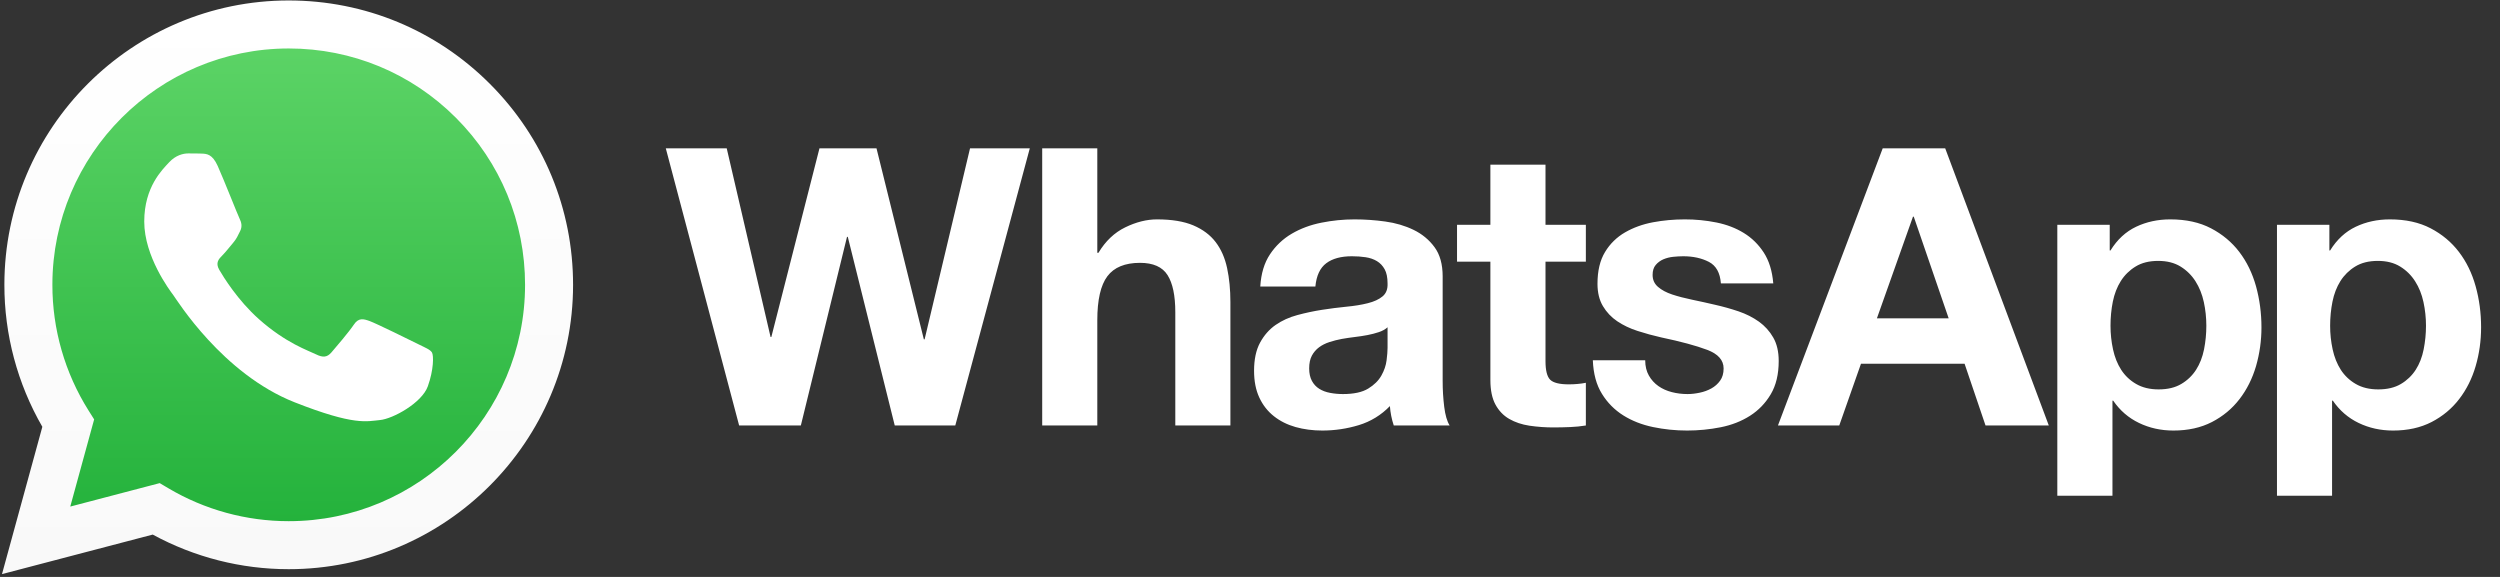
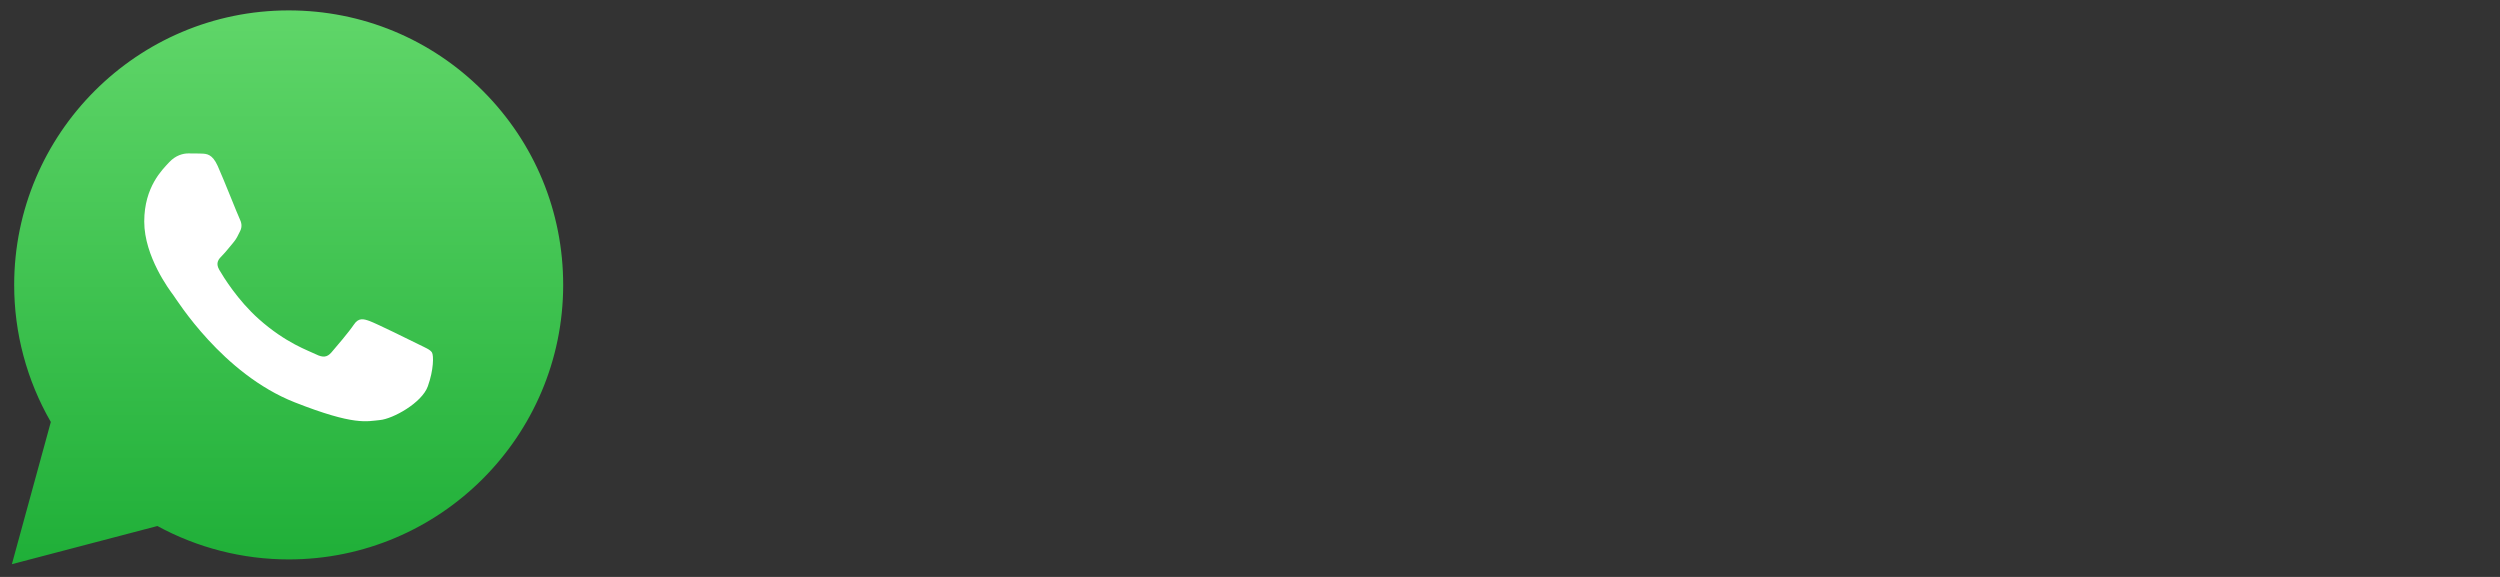
<svg xmlns="http://www.w3.org/2000/svg" width="100%" height="100%" viewBox="0 0 130 30" version="1.1" xml:space="preserve" style="fill-rule:evenodd;clip-rule:evenodd;stroke-linejoin:round;stroke-miterlimit:2;">
  <rect x="0" y="0" width="130" height="30" fill="#333333" stroke="none" />
  <g transform="matrix(1,0,0,1,-485,-1013.83)">
    <g transform="matrix(1,0,0,1,-21,0)">
      <g transform="matrix(0.234,0,0,0.234,570.538,1028.83)">
        <g transform="matrix(1,0,0,1,-275.365,-64)">
          <g transform="matrix(1.076,0,0,1.076,0.004,0)">
-             <path d="M500.137,72.067C499.819,73.672 499.27,75.072 498.497,76.275C497.724,77.476 496.679,78.479 495.447,79.201C494.194,79.951 492.632,80.326 490.761,80.326C488.944,80.326 487.394,79.951 486.112,79.201C484.864,78.486 483.805,77.483 483.025,76.275C482.255,75.072 481.69,73.672 481.342,72.067C480.995,70.462 480.82,68.824 480.822,67.182C480.822,65.465 480.986,63.809 481.304,62.21C481.625,60.607 482.173,59.189 482.947,57.955C483.717,56.733 484.76,55.706 485.993,54.955C487.246,54.178 488.808,53.788 490.681,53.787C492.497,53.787 494.032,54.179 495.286,54.954C496.535,55.718 497.591,56.76 498.373,57.997C499.178,59.255 499.753,60.685 500.098,62.287C500.446,63.895 500.621,65.536 500.619,67.182C500.619,68.833 500.457,70.466 500.137,72.067M510.877,59.039C510.128,56.342 508.979,53.978 507.429,51.945C505.879,49.915 503.933,48.283 501.581,47.056C499.228,45.826 496.422,45.212 493.161,45.213C490.601,45.213 488.248,45.718 486.112,46.734C483.975,47.751 482.212,49.381 480.822,51.626L480.666,51.626L480.666,46.332L469.844,46.332L469.844,102.292L481.222,102.292L481.222,82.652L481.384,82.652C482.773,84.684 484.553,86.219 486.714,87.258C488.876,88.3 491.244,88.824 493.809,88.824C496.851,88.824 499.509,88.232 501.783,87.059C504.05,85.885 505.951,84.306 507.471,82.327C508.997,80.349 510.128,78.08 510.877,75.515C511.629,72.948 512,70.277 512,67.498C512,64.558 511.629,61.741 510.877,59.039M454.78,72.067C454.456,73.672 453.907,75.072 453.135,76.275C452.364,77.477 451.318,78.48 450.085,79.201C448.833,79.951 447.268,80.326 445.399,80.326C443.58,80.326 442.037,79.95 440.754,79.201C439.505,78.488 438.446,77.484 437.667,76.275C436.892,75.072 436.332,73.672 435.984,72.067C435.637,70.462 435.463,68.824 435.465,67.182C435.464,65.466 435.622,63.809 435.941,62.21C436.266,60.606 436.811,59.19 437.588,57.955C438.357,56.732 439.4,55.705 440.635,54.955C441.886,54.178 443.448,53.788 445.32,53.787C447.135,53.787 448.676,54.179 449.928,54.954C451.176,55.718 452.232,56.759 453.014,57.997C453.814,59.255 454.388,60.685 454.736,62.287C455.086,63.891 455.255,65.523 455.255,67.182C455.257,68.822 455.098,70.458 454.78,72.067M462.07,51.945C460.521,49.914 458.571,48.284 456.219,47.056C453.867,45.826 451.063,45.212 447.806,45.213C445.239,45.212 442.889,45.719 440.754,46.734C438.611,47.751 436.854,49.381 435.465,51.626L435.302,51.626L435.302,46.332L424.479,46.332L424.479,102.292L435.867,102.292L435.867,82.652L436.021,82.652C437.409,84.684 439.191,86.219 441.356,87.258C443.516,88.301 445.879,88.823 448.446,88.824C451.493,88.824 454.149,88.232 456.419,87.059C458.69,85.884 460.587,84.307 462.11,82.327C463.635,80.349 464.765,78.08 465.519,75.515C466.269,72.909 466.646,70.21 466.639,67.498C466.639,64.558 466.261,61.741 465.519,59.039C464.765,56.343 463.619,53.977 462.069,51.945M387.217,65.655L394.67,44.65L394.829,44.65L402.043,65.655L387.217,65.655ZM388.417,30.54L366.78,87.78L379.443,87.78L383.928,75.032L405.329,75.032L409.653,87.779L422.72,87.779L401.325,30.54L388.417,30.54ZM365.817,69.623C365.079,68.324 364.067,67.202 362.851,66.333C361.623,65.455 360.217,64.745 358.644,64.208C357.052,63.672 355.433,63.219 353.794,62.85C352.223,62.481 350.648,62.133 349.068,61.805C347.517,61.483 346.141,61.123 344.938,60.725C343.736,60.323 342.765,59.805 342.016,59.158C341.267,58.519 340.894,57.691 340.895,56.675C340.895,55.819 341.103,55.139 341.533,54.63C341.958,54.127 342.493,53.729 343.097,53.466C343.748,53.192 344.437,53.017 345.14,52.946C345.832,52.871 346.527,52.832 347.223,52.829C349.254,52.829 351.019,53.216 352.517,53.989C354.009,54.765 354.839,56.249 354.997,58.438L365.817,58.438C365.604,55.875 364.949,53.75 363.853,52.063C362.758,50.381 361.382,49.033 359.726,48.018C358.073,47.003 356.189,46.281 354.074,45.853C351.926,45.422 349.739,45.207 347.548,45.213C345.299,45.213 343.109,45.412 340.976,45.81C338.835,46.214 336.912,46.91 335.205,47.897C333.506,48.872 332.084,50.266 331.075,51.945C330.031,53.655 329.511,55.849 329.511,58.519C329.512,60.337 329.887,61.874 330.637,63.129C331.377,64.379 332.388,65.448 333.596,66.255C334.828,67.083 336.232,67.754 337.807,68.258C339.383,68.771 340.999,69.208 342.653,69.584C346.718,70.44 349.885,71.292 352.153,72.151C354.424,73.004 355.559,74.287 355.559,75.998C355.559,77.013 355.321,77.85 354.839,78.52C354.365,79.183 353.749,79.731 353.036,80.124C352.284,80.537 351.473,80.834 350.632,81.004C349.749,81.194 348.907,81.289 348.105,81.288C346.983,81.288 345.902,81.154 344.863,80.886C343.818,80.619 342.896,80.204 342.096,79.643C341.287,79.077 340.616,78.337 340.131,77.478C339.627,76.595 339.367,75.544 339.367,74.312L328.55,74.312C328.66,77.091 329.285,79.404 330.437,81.247C331.542,83.051 333.051,84.574 334.843,85.697C336.632,86.818 338.677,87.62 340.977,88.103C343.271,88.583 345.623,88.823 348.023,88.823C350.352,88.824 352.675,88.597 354.959,88.144C357.23,87.689 359.247,86.9 361.01,85.775C362.777,84.655 364.2,83.172 365.299,81.327C366.392,79.482 366.938,77.196 366.939,74.471C366.939,72.544 366.565,70.931 365.817,69.623M318.775,33.908L307.392,33.908L307.392,46.332L300.503,46.332L300.503,53.947L307.393,53.947L307.393,78.4C307.394,80.487 307.742,82.17 308.436,83.45C309.131,84.731 310.078,85.726 311.279,86.419C312.482,87.113 313.872,87.58 315.449,87.82C317.107,88.065 318.781,88.186 320.457,88.18C321.583,88.18 322.728,88.152 323.906,88.103C324.979,88.059 326.049,87.951 327.11,87.779L327.11,78.96C326.574,79.069 326.014,79.152 325.424,79.2C324.838,79.255 324.224,79.283 323.582,79.284C321.66,79.283 320.377,78.961 319.734,78.319C319.095,77.679 318.775,76.396 318.774,74.471L318.774,53.947L327.11,53.947L327.11,46.332L318.775,46.332L318.775,33.908ZM286.156,71.743C286.157,72.39 286.09,73.246 285.956,74.312C285.823,75.384 285.462,76.435 284.875,77.478C284.286,78.52 283.375,79.418 282.15,80.163C280.922,80.913 279.185,81.288 276.938,81.288C276.033,81.288 275.149,81.208 274.295,81.044C273.438,80.886 272.693,80.604 272.051,80.204C271.41,79.804 270.902,79.256 270.527,78.56C270.155,77.866 269.968,77.012 269.967,75.998C269.967,74.93 270.156,74.042 270.527,73.351C270.889,72.674 271.396,72.085 272.012,71.627C272.625,71.174 273.346,70.812 274.175,70.543C275.002,70.276 275.843,70.063 276.7,69.903C277.604,69.744 278.512,69.611 279.423,69.502C280.296,69.401 281.165,69.268 282.028,69.102C282.857,68.941 283.632,68.74 284.354,68.498C285.075,68.258 285.674,67.928 286.156,67.498L286.156,71.743ZM297.536,78.56L297.536,56.997C297.537,54.482 296.976,52.465 295.852,50.945C294.731,49.42 293.29,48.231 291.528,47.377C289.761,46.522 287.81,45.947 285.674,45.653C283.577,45.361 281.462,45.214 279.344,45.213C277.047,45.212 274.763,45.439 272.494,45.894C270.218,46.348 268.179,47.111 266.361,48.178C264.56,49.231 263.025,50.685 261.875,52.426C260.695,54.19 260.029,56.408 259.869,59.081L271.249,59.081C271.463,56.834 272.212,55.231 273.496,54.27C274.776,53.308 276.539,52.828 278.785,52.829C279.798,52.829 280.746,52.896 281.629,53.029C282.509,53.163 283.284,53.427 283.953,53.829C284.622,54.229 285.156,54.791 285.555,55.514C285.955,56.234 286.156,57.212 286.156,58.438C286.209,59.618 285.861,60.508 285.116,61.123C284.367,61.742 283.351,62.209 282.069,62.526C280.787,62.851 279.317,63.091 277.659,63.246C275.971,63.415 274.289,63.63 272.613,63.891C270.899,64.16 269.2,64.521 267.525,64.974C265.843,65.425 264.342,66.11 263.035,67.015C261.725,67.928 260.657,69.142 259.826,70.666C258.999,72.191 258.586,74.128 258.586,76.478C258.586,78.615 258.947,80.458 259.668,82.007C260.388,83.561 261.39,84.839 262.674,85.855C263.957,86.872 265.453,87.621 267.162,88.103C268.87,88.583 270.713,88.823 272.692,88.823C275.258,88.822 277.768,88.449 280.222,87.703C282.662,86.964 284.872,85.611 286.638,83.772C286.691,84.467 286.784,85.149 286.916,85.817C287.05,86.482 287.226,87.141 287.439,87.779L298.981,87.779C298.446,86.928 298.072,85.646 297.859,83.932C297.639,82.15 297.531,80.356 297.536,78.56M250.652,49.9C249.532,48.429 247.995,47.282 246.048,46.451C244.095,45.626 241.596,45.214 238.553,45.213C236.416,45.212 234.225,45.76 231.979,46.857C229.736,47.95 227.893,49.701 226.451,52.108L226.21,52.108L226.21,30.54L214.83,30.54L214.83,87.78L226.21,87.78L226.21,66.053C226.21,61.833 226.905,58.8 228.294,56.953C229.682,55.111 231.926,54.19 235.026,54.189C237.75,54.188 239.647,55.031 240.716,56.716C241.785,58.399 242.32,60.95 242.319,64.37L242.319,87.778L253.7,87.778L253.7,62.287C253.699,59.724 253.472,57.385 253.018,55.271C252.565,53.162 251.776,51.372 250.652,49.899M190.546,69.982L190.387,69.982L180.61,30.54L168.83,30.54L158.89,69.502L158.731,69.502L149.675,30.54L137.093,30.54L152.24,87.78L164.984,87.78L174.519,48.818L174.679,48.818L184.377,87.779L196.88,87.779L212.268,30.54L199.926,30.54L190.546,69.982Z" style="fill:white;fill-rule:nonzero;" />
-           </g>
+             </g>
          <g transform="matrix(1.076,0,0,1.076,0.004,0)">
            <path d="M2.517,58.721C2.505,68.666 5.116,78.44 10.085,87.055L2.042,116.422L32.096,108.542C40.408,113.066 49.722,115.437 59.186,115.439L59.211,115.439C90.454,115.439 115.888,90.015 115.901,58.766C115.907,43.623 110.015,29.385 99.311,18.672C88.609,7.96 74.375,2.058 59.209,2.052C27.961,2.052 2.53,27.474 2.517,58.722" style="fill:url(#_Linear1);fill-rule:nonzero;" />
          </g>
          <g transform="matrix(1.076,0,0,1.076,0.004,0)">
-             <path d="M0.493,58.703C0.481,69.004 3.185,79.129 8.332,88.052L0,118.472L31.131,110.309C39.741,114.997 49.39,117.455 59.194,117.456L59.219,117.456C91.583,117.456 117.929,91.117 117.944,58.75C117.949,43.063 111.845,28.313 100.759,17.216C89.671,6.121 74.928,0.006 59.219,0C26.849,0 0.506,26.334 0.493,58.703M19.033,86.519L17.87,84.674C12.982,76.897 10.395,67.892 10.408,58.706C10.418,31.803 32.314,9.916 59.238,9.916C72.275,9.921 84.528,15.003 93.745,24.225C102.961,33.448 108.032,45.707 108.028,58.746C108.016,85.65 86.121,107.541 59.218,107.541L59.2,107.541C50.459,107.542 41.877,105.192 34.356,100.739L32.573,99.681L14.1,104.525L19.033,86.519Z" style="fill:url(#_Linear2);fill-rule:nonzero;" />
-           </g>
+             </g>
          <g transform="matrix(1.076,0,0,1.076,0.004,0)">
            <path d="M44.541,34.161C43.441,31.718 42.285,31.669 41.24,31.626C40.384,31.589 39.405,31.592 38.428,31.592C37.448,31.592 35.859,31.96 34.515,33.428C33.17,34.896 29.379,38.445 29.379,45.665C29.379,52.885 34.637,59.86 35.37,60.84C36.104,61.818 45.521,77.107 60.435,82.988C72.831,87.876 75.353,86.904 78.043,86.659C80.733,86.415 86.725,83.111 87.947,79.684C89.17,76.258 89.17,73.321 88.803,72.708C88.437,72.097 87.458,71.729 85.991,70.996C84.523,70.262 77.309,66.712 75.965,66.222C74.619,65.733 73.641,65.489 72.662,66.958C71.684,68.425 68.874,71.729 68.018,72.708C67.162,73.687 66.305,73.811 64.838,73.078C63.37,72.341 58.644,70.793 53.038,65.795C48.676,61.905 45.731,57.103 44.875,55.634C44.019,54.165 44.784,53.372 45.519,52.64C46.179,51.983 46.987,50.927 47.721,50.07C48.453,49.213 48.698,48.602 49.187,47.623C49.677,46.643 49.431,45.787 49.065,45.053C48.698,44.319 45.846,37.063 44.541,34.161" style="fill:white;fill-rule:nonzero;" />
          </g>
        </g>
      </g>
    </g>
  </g>
  <defs>
    <linearGradient id="_Linear1" x1="0" y1="0" x2="1" y2="0" gradientUnits="userSpaceOnUse" gradientTransform="matrix(7.00314e-15,-114.37,114.37,7.00314e-15,58.971,116.422)">
      <stop offset="0" style="stop-color:rgb(31,175,56);stop-opacity:1" />
      <stop offset="1" style="stop-color:rgb(96,214,105);stop-opacity:1" />
    </linearGradient>
    <linearGradient id="_Linear2" x1="0" y1="0" x2="1" y2="0" gradientUnits="userSpaceOnUse" gradientTransform="matrix(7.25432e-15,-118.472,118.472,7.25432e-15,58.972,118.472)">
      <stop offset="0" style="stop-color:rgb(249,249,249);stop-opacity:1" />
      <stop offset="1" style="stop-color:white;stop-opacity:1" />
    </linearGradient>
  </defs>
</svg>